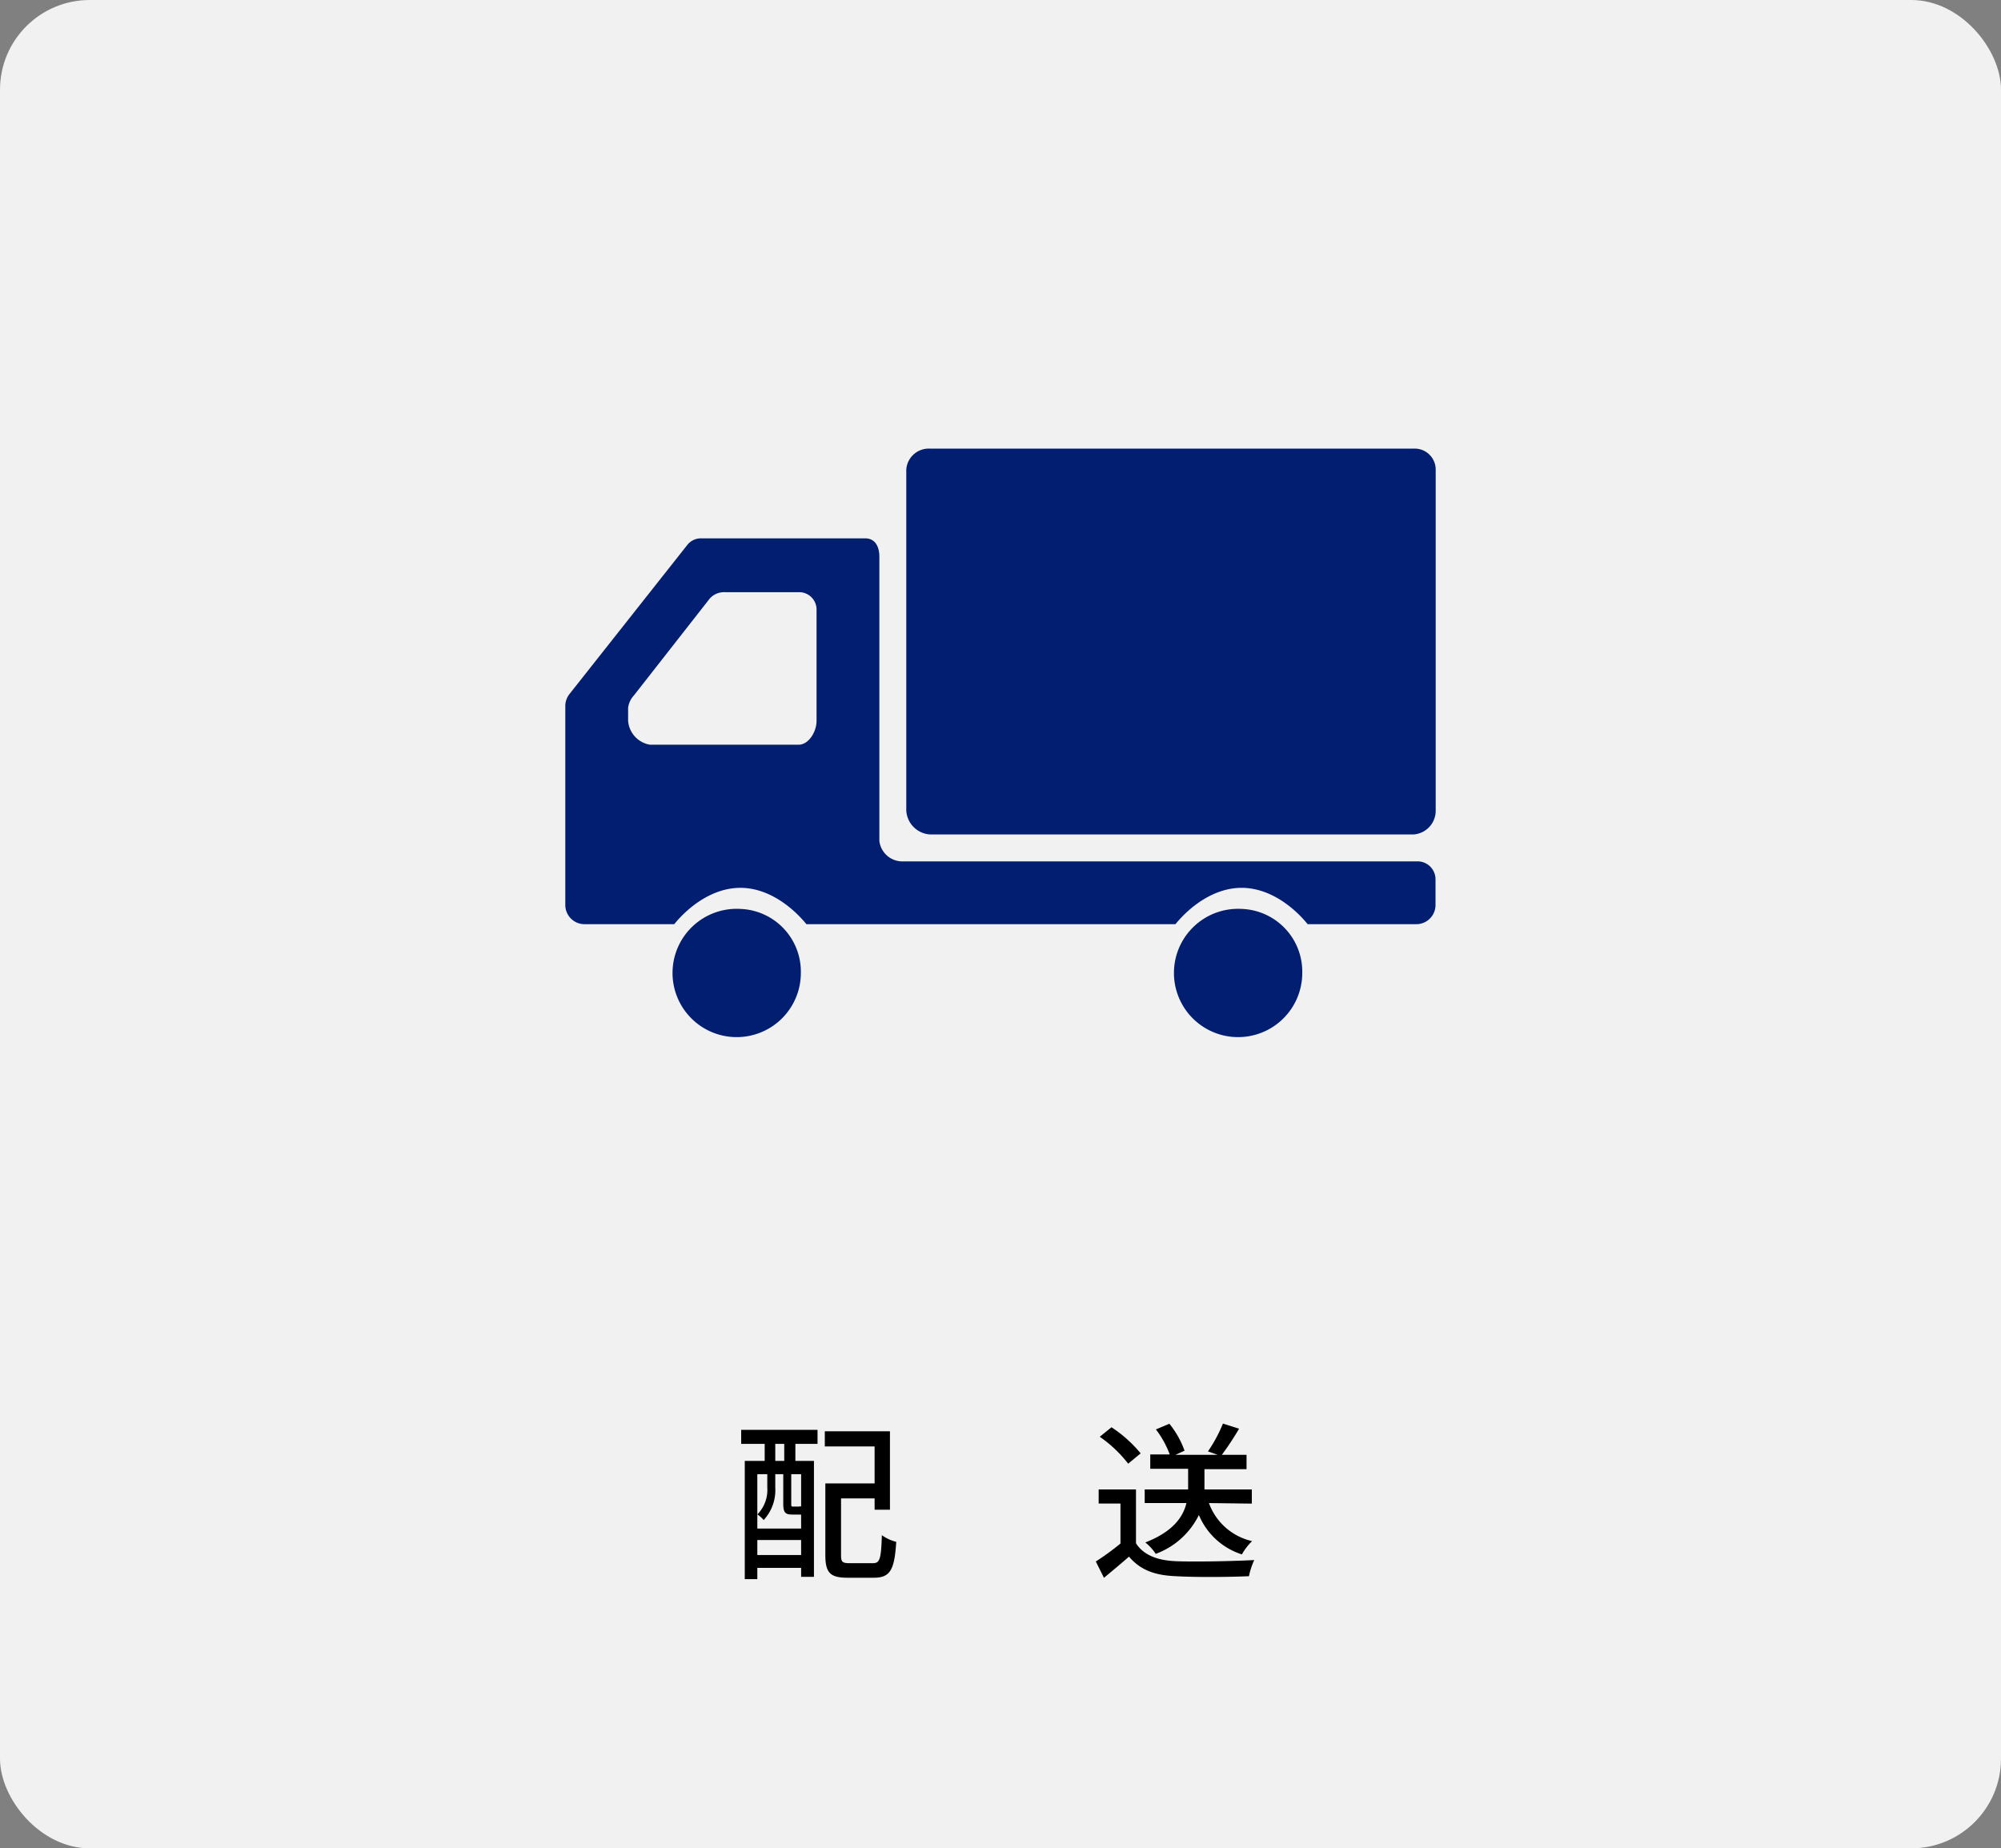
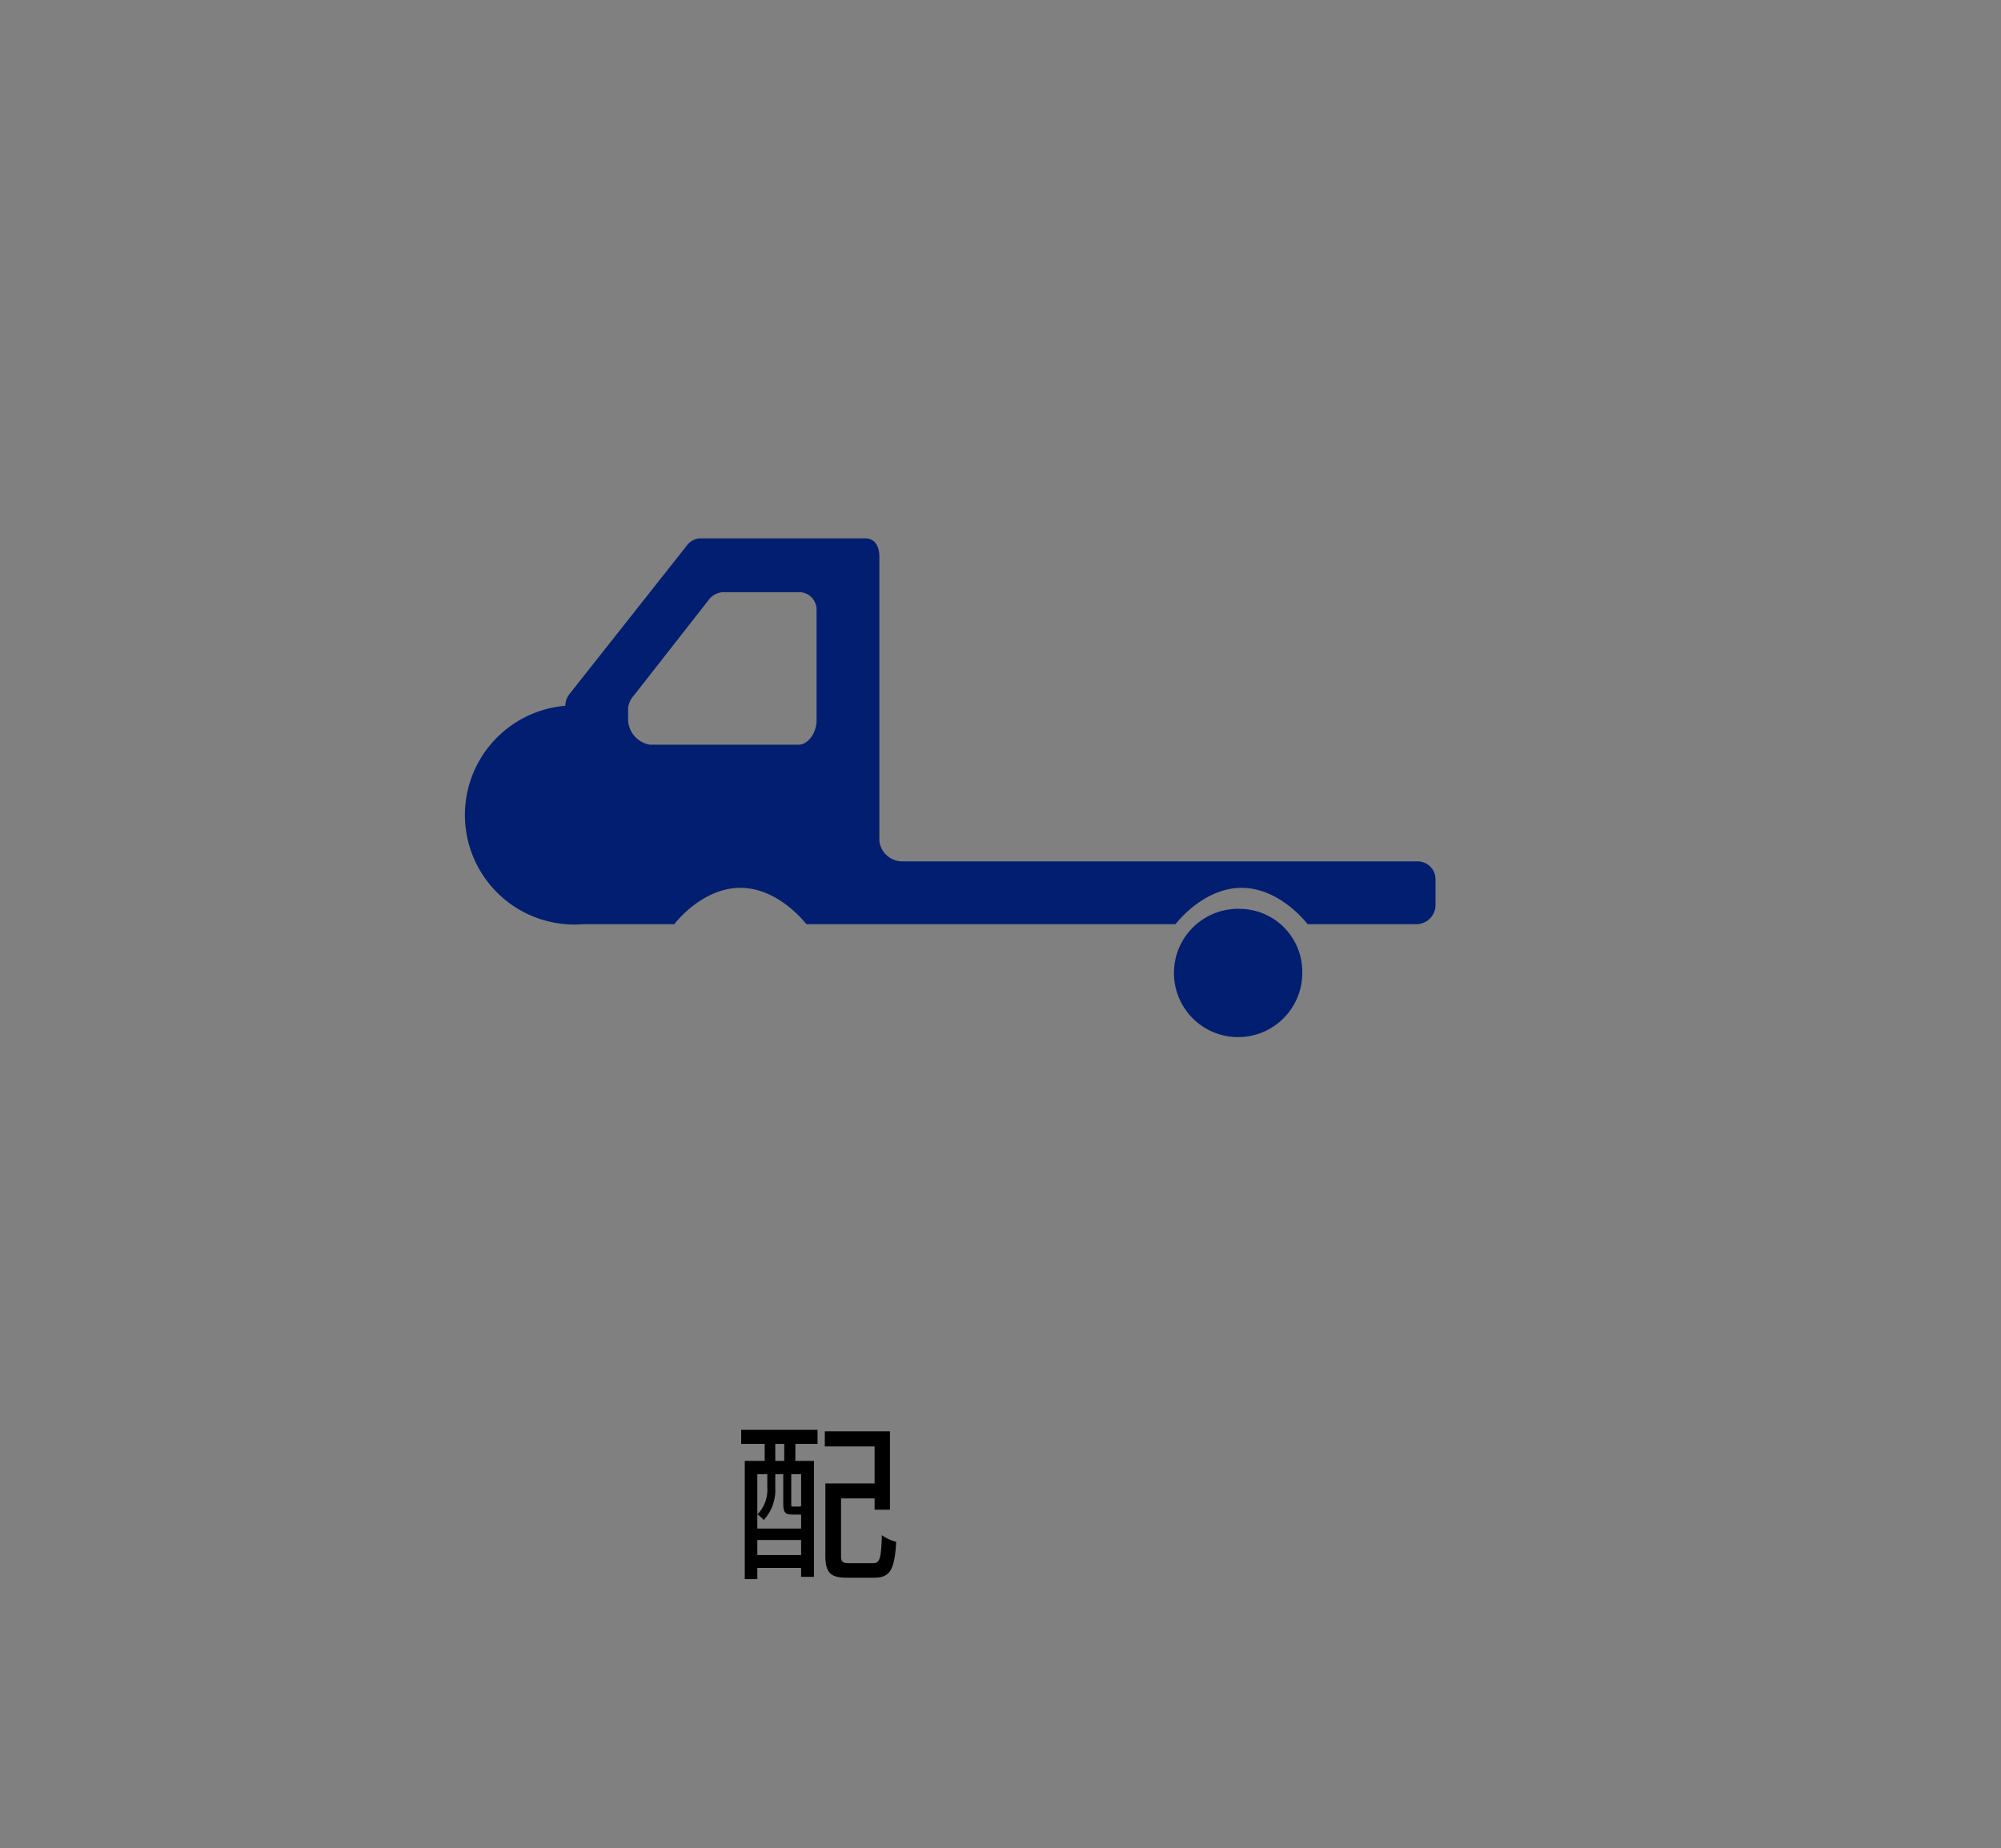
<svg xmlns="http://www.w3.org/2000/svg" viewBox="0 0 223 206" width="223" height="206">
  <rect x="0" y="0" width="223" height="206" fill="#808080" stroke="none" />
  <defs>
    <style>.cls-1{fill:#f1f1f1;}.cls-2{fill:#021e70;}</style>
  </defs>
  <title>アセット 19</title>
  <g id="レイヤー_2" data-name="レイヤー 2">
    <g id="text">
-       <rect class="cls-1" width="223" height="206" rx="10" ry="10" />
      <path d="M82.6,159.36h8.51v1.56H88.64v1.9h2.07v12.92H89.28v-1H84.4V176H83V162.82h2.22v-1.9H82.6Zm1.8,11h4.88v-1.56a.7.7,0,0,1-.21,0h-.78c-.78,0-1-.23-1-1.22V164.3h-.89v1.5a4.92,4.92,0,0,1-1.29,3.61,4.33,4.33,0,0,0-.7-.63,3.9,3.9,0,0,0,1.1-3V164.3H84.4Zm4.88,2.95v-1.67H84.4v1.67ZM87.4,160.92h-1v1.9h1Zm1.88,3.38h-1.1v3.32c0,.25,0,.29.21.29h.53c.19,0,.25,0,.27-.06a.35.35,0,0,1,.09.08Zm8,9.92c.78,0,.91-.47,1-3.12a4.7,4.7,0,0,0,1.6.74c-.19,3.12-.67,4-2.49,4H94.45c-1.88,0-2.47-.51-2.47-2.51v-8h5.49v-4.12H91.92v-1.69h7.26v8.74H97.47V167H93.73v6.35c0,.74.15.87,1,.87Z" />
-       <path d="M126.6,172c.83,1.31,2.39,1.92,4.48,2s6.33,0,8.7-.13a8.09,8.09,0,0,0-.59,1.8c-2.15.1-6,.13-8.13,0-2.41-.09-4-.72-5.24-2.18-.89.78-1.8,1.54-2.79,2.36l-.91-1.82a28.62,28.62,0,0,0,2.75-2v-4.46h-2.43V166h4.16Zm-.87-8.87a14.28,14.28,0,0,0-3.17-3l1.31-1.06a14.52,14.52,0,0,1,3.25,2.91Zm9,4.39a6.68,6.68,0,0,0,4.81,4.24,6.56,6.56,0,0,0-1.14,1.48,7.73,7.73,0,0,1-4.79-4.39,8.7,8.7,0,0,1-4.81,4.33,5.54,5.54,0,0,0-1.16-1.27c3.12-1.22,4.22-2.87,4.58-4.39h-4.65V166h4.84V163.7h-4.22v-1.6h2.17a10.78,10.78,0,0,0-1.54-2.79l1.5-.63a10.11,10.11,0,0,1,1.69,3l-1,.46h4.69l-1.08-.38a16.21,16.21,0,0,0,1.67-3.1l1.8.57a32.39,32.39,0,0,1-1.92,2.91h2.75v1.6h-4.69V166h5.28v1.58Z" />
-       <path class="cls-2" d="M157.54,50h-53.9A2.51,2.51,0,0,0,101,52.33v38A2.82,2.82,0,0,0,103.65,93h53.9A2.65,2.65,0,0,0,160,90.31v-38A2.34,2.34,0,0,0,157.54,50Z" />
-       <path class="cls-2" d="M82.5,101.3a7.15,7.15,0,1,0,6.75,7.14A7,7,0,0,0,82.5,101.3Z" />
-       <path class="cls-2" d="M157.95,96H100.42A2.58,2.58,0,0,1,98,93.73V62.06c0-1.17-.48-2.06-1.59-2.06H78.14a1.93,1.93,0,0,0-1.54.73L63.49,77.32A2.17,2.17,0,0,0,63,78.66v22.18A2.14,2.14,0,0,0,65.05,103H75.14c1.63-2,4.32-4.05,7.37-4.05S88.23,101,89.87,103H131c1.63-2,4.32-4.05,7.37-4.05s5.73,2.05,7.36,4.05h12.2a2.14,2.14,0,0,0,2.05-2.16V98A2,2,0,0,0,157.95,96ZM70,80.35V78.88a2.51,2.51,0,0,1,.65-1.38l8.44-10.78a2.13,2.13,0,0,1,1.7-.72H89a1.94,1.94,0,0,1,2,2V80.35c0,1.21-.88,2.65-2,2.65H72.44A2.92,2.92,0,0,1,70,80.35Z" />
+       <path class="cls-2" d="M157.95,96H100.42A2.58,2.58,0,0,1,98,93.73V62.06c0-1.17-.48-2.06-1.59-2.06H78.14a1.93,1.93,0,0,0-1.54.73L63.49,77.32A2.17,2.17,0,0,0,63,78.66A2.14,2.14,0,0,0,65.05,103H75.14c1.63-2,4.32-4.05,7.37-4.05S88.23,101,89.87,103H131c1.63-2,4.32-4.05,7.37-4.05s5.73,2.05,7.36,4.05h12.2a2.14,2.14,0,0,0,2.05-2.16V98A2,2,0,0,0,157.95,96ZM70,80.35V78.88a2.51,2.51,0,0,1,.65-1.38l8.44-10.78a2.13,2.13,0,0,1,1.7-.72H89a1.94,1.94,0,0,1,2,2V80.35c0,1.21-.88,2.65-2,2.65H72.44A2.92,2.92,0,0,1,70,80.35Z" />
      <path class="cls-2" d="M138.38,101.3a7.15,7.15,0,1,0,6.75,7.14A7,7,0,0,0,138.38,101.3Z" />
    </g>
  </g>
</svg>